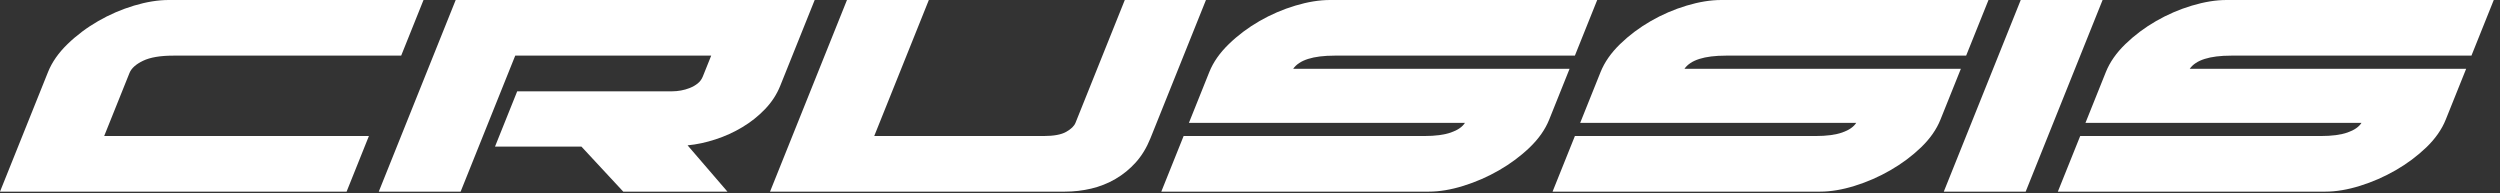
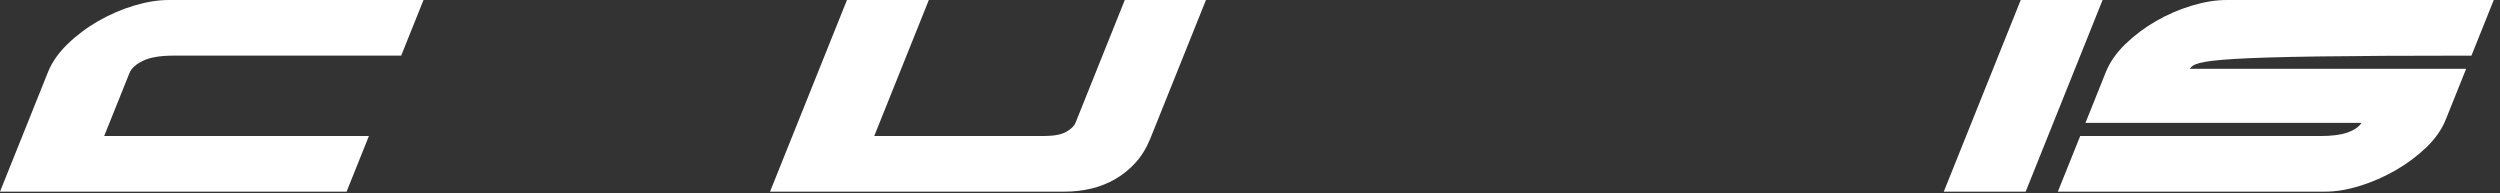
<svg xmlns="http://www.w3.org/2000/svg" width="336" height="26" viewBox="0 0 336 26" fill="none">
  <rect x="0" y="0" width="336" height="26" fill="#333333" stroke="none" />
  <path d="M154.619 18.583C154.11 19.851 153.454 20.93 152.651 21.824C151.847 22.718 150.938 23.459 149.925 24.049C148.909 24.64 147.823 25.073 146.666 25.347C145.507 25.62 144.325 25.756 143.118 25.756H103.492L113.833 0H124.836L117.496 18.281H140.262C141.627 18.281 142.637 18.094 143.299 17.718C143.955 17.346 144.372 16.942 144.546 16.509L151.172 0H162.08L154.619 18.583Z" fill="white" />
  <path d="M0 25.756L6.455 9.679C6.986 8.354 7.863 7.101 9.083 5.92C10.302 4.739 11.676 3.708 13.204 2.83C14.732 1.949 16.335 1.26 18.014 0.754C19.693 0.252 21.246 0 22.677 0H56.92L53.918 7.477H23.293C21.547 7.477 20.192 7.706 19.23 8.167C18.267 8.629 17.66 9.176 17.404 9.809L14.002 18.281H49.581L46.582 25.756H0Z" fill="white" />
-   <path d="M90.324 12.273C90.705 12.273 91.102 12.237 91.512 12.165C91.921 12.094 92.323 11.977 92.721 11.819C93.119 11.661 93.469 11.459 93.774 11.213C94.079 10.971 94.306 10.658 94.457 10.286L95.585 7.477H69.247L61.908 25.757H50.906L61.245 0H109.494L104.861 11.539C104.398 12.692 103.716 13.736 102.817 14.672C101.918 15.609 100.902 16.416 99.772 17.092C98.644 17.77 97.441 18.317 96.159 18.733C94.882 19.151 93.631 19.42 92.411 19.533L97.77 25.757H83.767L78.148 19.707H66.527L69.511 12.273H90.324Z" fill="white" />
-   <path d="M159.791 16.509L162.531 9.679C163.061 8.354 163.938 7.101 165.161 5.92C166.378 4.739 167.754 3.708 169.28 2.829C170.808 1.949 172.413 1.26 174.093 0.755C175.77 0.252 177.324 0 178.753 0H214.665L211.664 7.477H179.371C176.481 7.477 174.625 8.066 173.803 9.247H210.95L208.211 16.076C207.678 17.403 206.805 18.648 205.591 19.816C204.375 20.982 203.003 22.005 201.477 22.882C199.949 23.763 198.35 24.459 196.683 24.978C195.014 25.497 193.466 25.756 192.036 25.756H156.078L159.078 18.281H191.418C192.91 18.281 194.109 18.124 195.014 17.804C195.92 17.488 196.545 17.055 196.892 16.509H159.791Z" fill="white" />
-   <path d="M212.378 16.509L215.119 9.679C215.65 8.354 216.528 7.101 217.746 5.92C218.966 4.739 220.341 3.708 221.869 2.829C223.396 1.949 224.999 1.26 226.678 0.755C228.358 0.252 229.911 0 231.341 0H267.253L264.25 7.477H231.958C229.069 7.477 227.212 8.066 226.39 9.247H263.54L260.798 16.076C260.266 17.403 259.393 18.648 258.179 19.816C256.964 20.982 255.592 22.005 254.063 22.882C252.537 23.763 250.94 24.459 249.27 24.978C247.602 25.497 246.052 25.756 244.625 25.756H208.664L211.666 18.281H244.006C245.497 18.281 246.695 18.124 247.603 17.804C248.506 17.488 249.132 17.055 249.48 16.509H212.378Z" fill="white" />
  <path d="M271.586 0H282.588L272.251 25.756H261.246L271.586 0Z" fill="white" />
-   <path d="M280.288 16.509L283.029 9.679C283.562 8.354 284.437 7.101 285.657 5.92C286.878 4.739 288.251 3.708 289.779 2.829C291.308 1.949 292.909 1.26 294.589 0.755C296.268 0.252 297.822 0 299.251 0H335.162L332.162 7.477H299.869C296.98 7.477 295.123 8.066 294.3 9.247H331.451L328.708 16.076C328.176 17.403 327.302 18.648 326.088 19.816C324.872 20.982 323.502 22.005 321.975 22.882C320.447 23.763 318.849 24.459 317.18 24.978C315.512 25.497 313.963 25.756 312.534 25.756H276.574L279.578 18.281H311.916C313.408 18.281 314.605 18.124 315.513 17.804C316.416 17.488 317.043 17.055 317.388 16.509H280.288Z" fill="white" />
+   <path d="M280.288 16.509L283.029 9.679C283.562 8.354 284.437 7.101 285.657 5.92C286.878 4.739 288.251 3.708 289.779 2.829C291.308 1.949 292.909 1.26 294.589 0.755C296.268 0.252 297.822 0 299.251 0H335.162L332.162 7.477C296.98 7.477 295.123 8.066 294.3 9.247H331.451L328.708 16.076C328.176 17.403 327.302 18.648 326.088 19.816C324.872 20.982 323.502 22.005 321.975 22.882C320.447 23.763 318.849 24.459 317.18 24.978C315.512 25.497 313.963 25.756 312.534 25.756H276.574L279.578 18.281H311.916C313.408 18.281 314.605 18.124 315.513 17.804C316.416 17.488 317.043 17.055 317.388 16.509H280.288Z" fill="white" />
</svg>